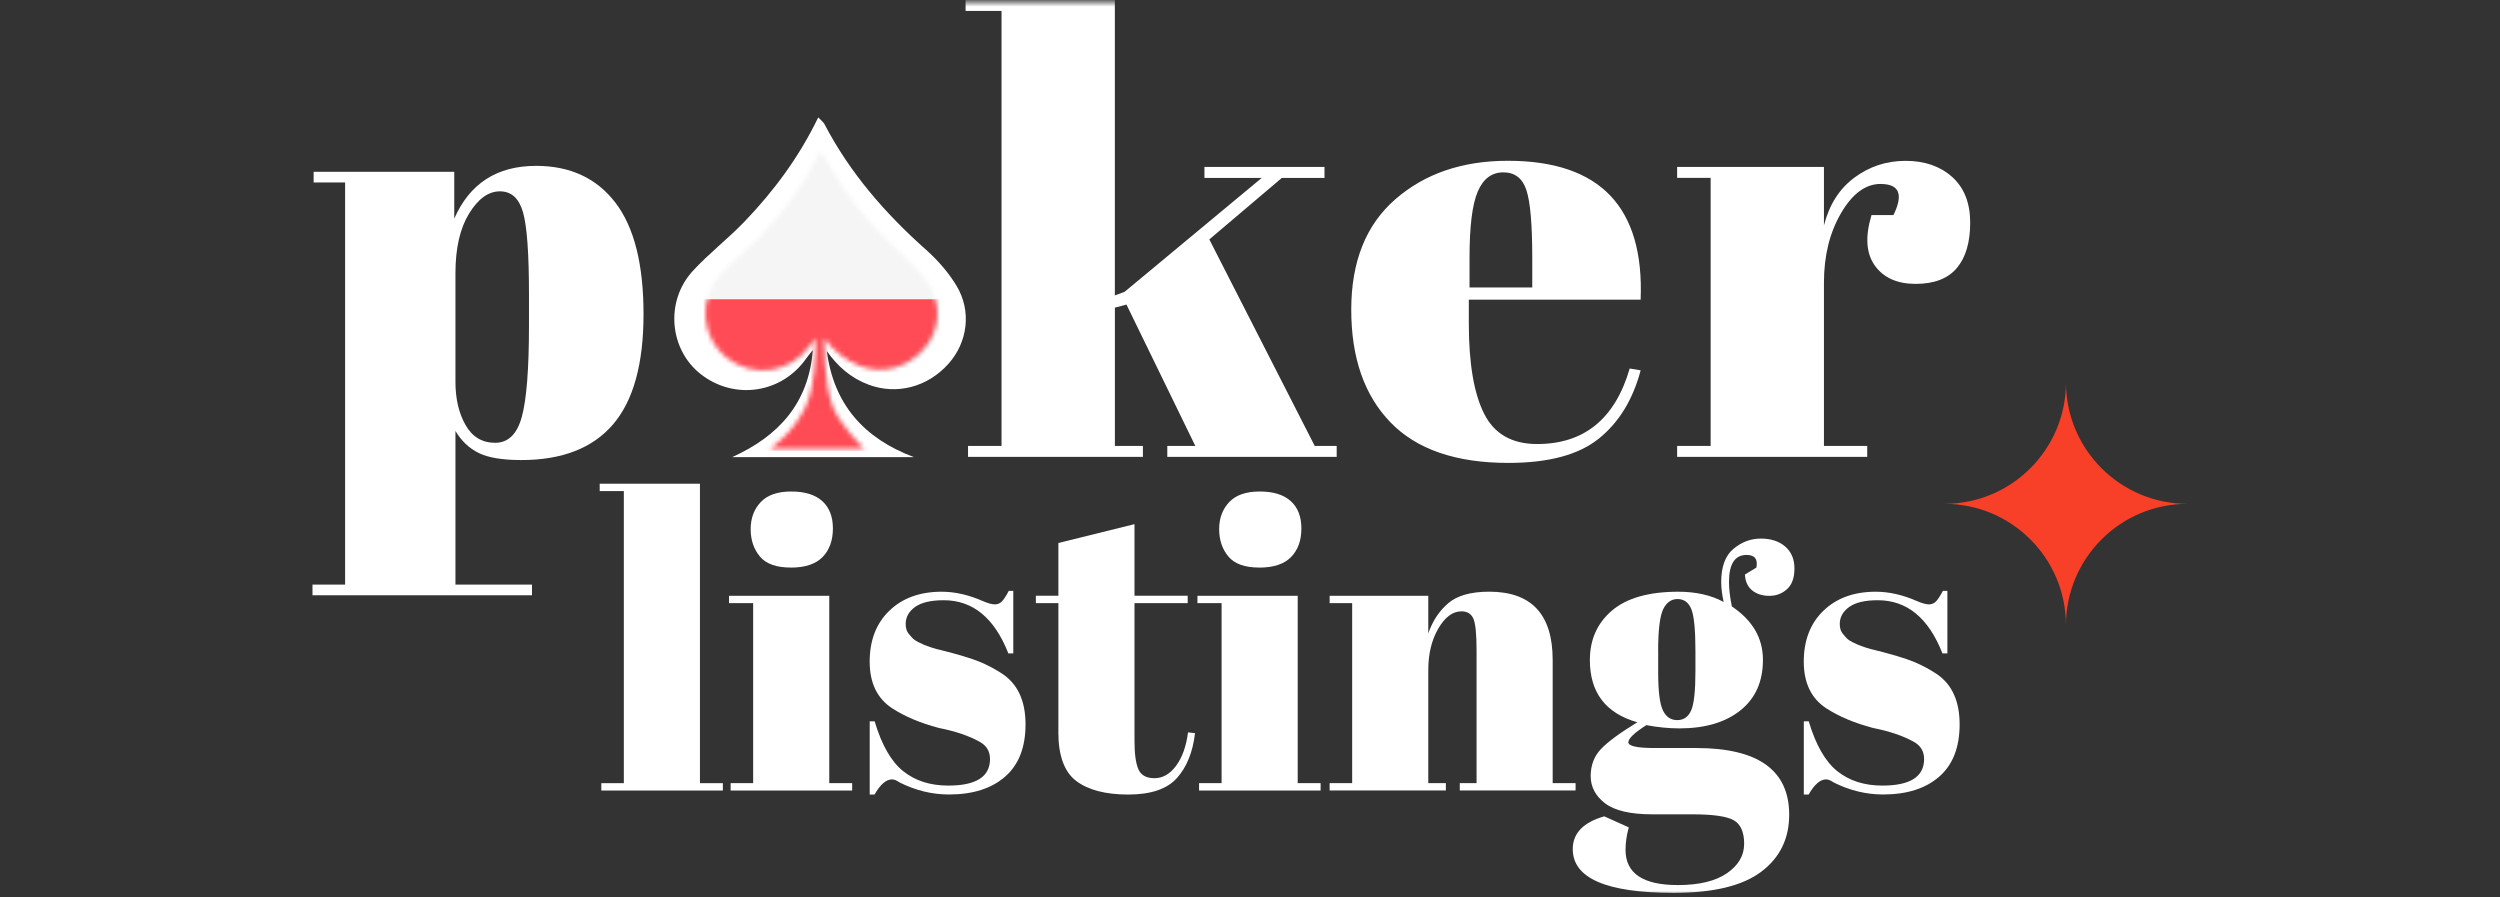
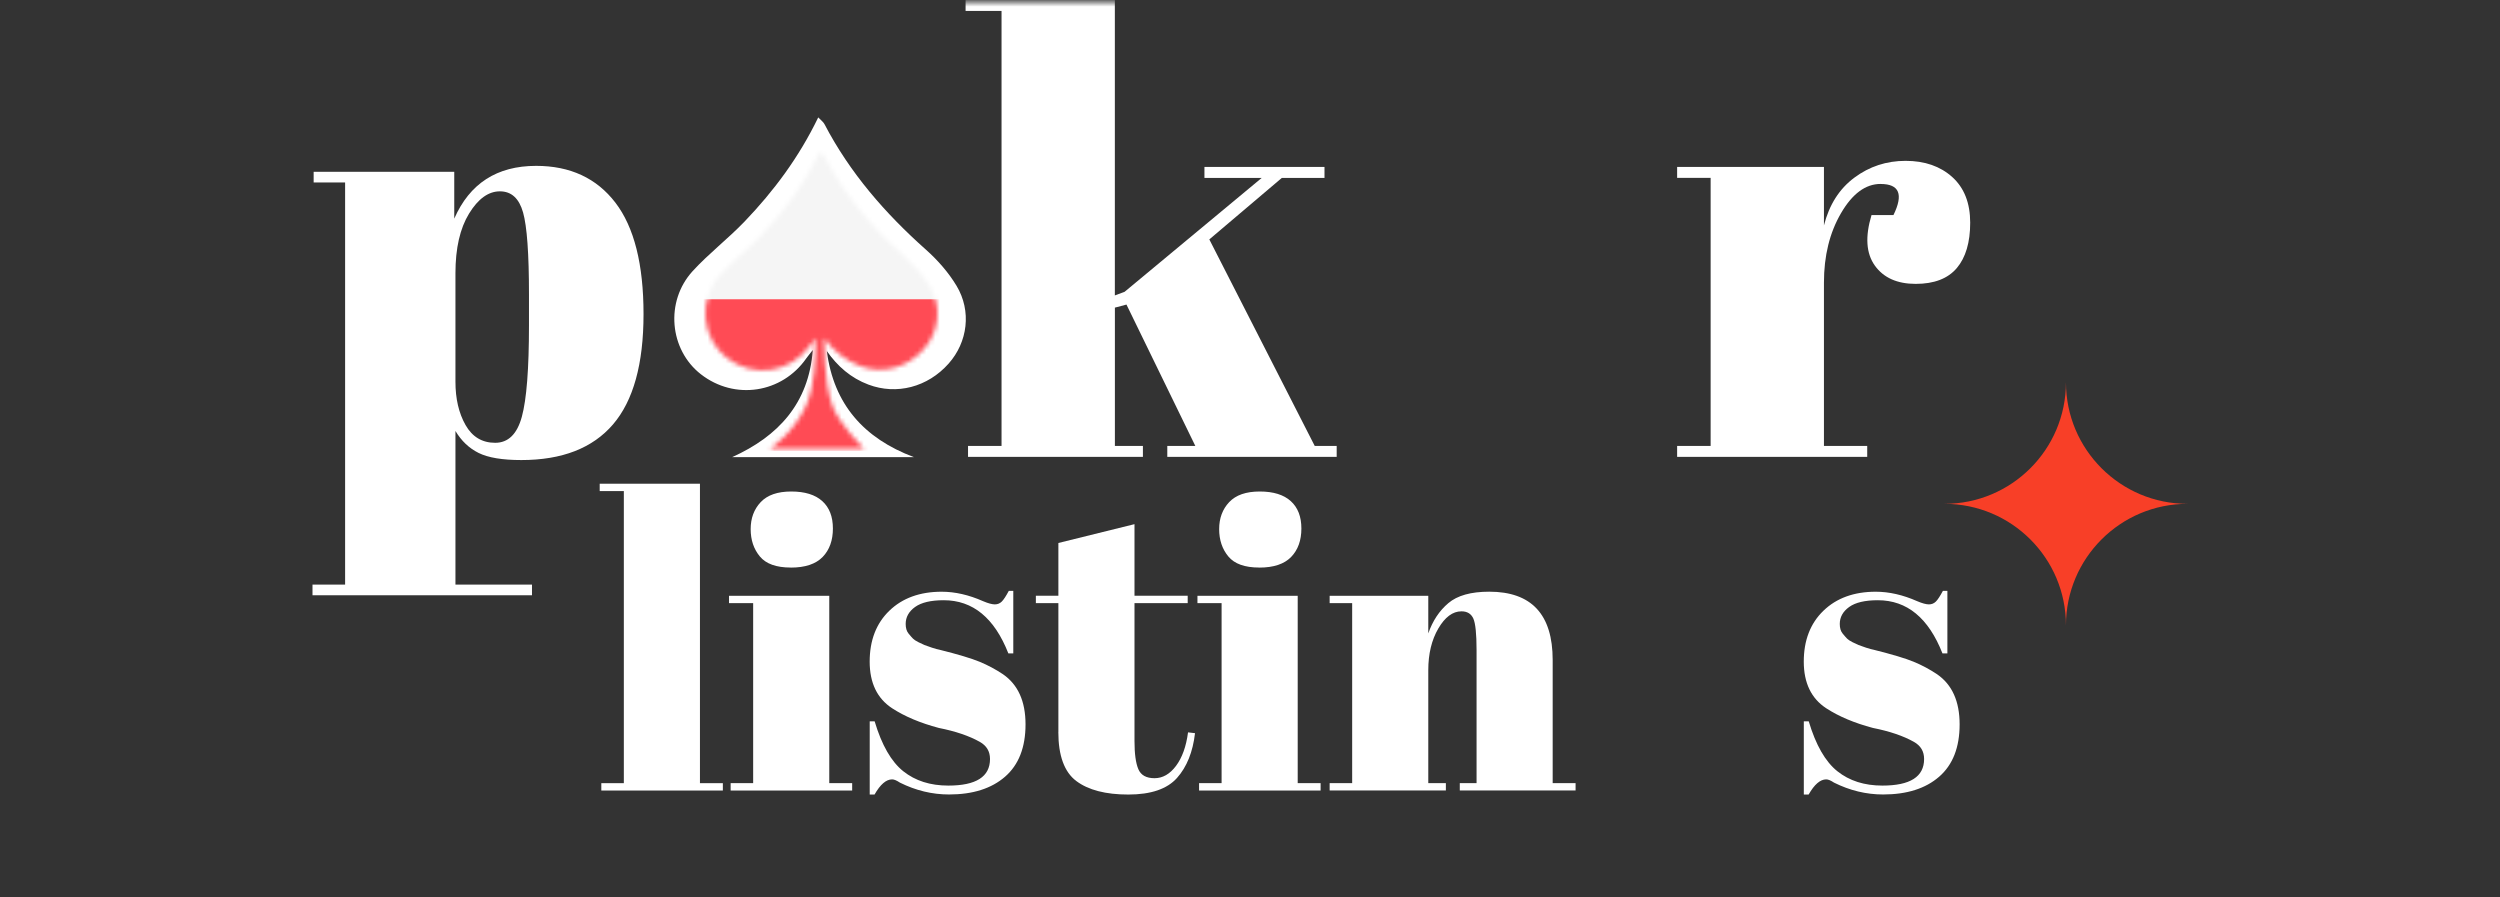
<svg xmlns="http://www.w3.org/2000/svg" width="560" height="201" viewBox="0 0 560 201" fill="none">
  <rect x="0" y="0" width="560" height="201" fill="#333333" stroke="none" />
  <mask id="mask0_403_61704" style="mask-type:luminance" maskUnits="userSpaceOnUse" x="0" y="0" width="560" height="201">
    <path d="M560 0.5H0V200.5H560V0.5Z" fill="white" />
  </mask>
  <g mask="url(#mask0_403_61704)">
    <path d="M489.997 112.859C474.962 112.859 462.775 125.043 462.775 140.075C462.775 125.043 450.587 112.859 435.552 112.859C450.587 112.859 462.775 100.675 462.775 85.643C462.775 100.675 474.962 112.859 489.997 112.859Z" fill="#F83F27" />
    <path d="M134.332 108.354H156.789V175.43H161.919V177.079H134.696V175.43H139.74V110.002H134.332V108.354Z" fill="white" />
    <path d="M163.299 133.458H185.756V175.428H190.886V177.077H163.663V175.428H168.707V135.107H163.299V133.458ZM177.135 127.131C173.891 127.131 171.588 126.306 170.217 124.658C168.846 123.009 168.15 120.964 168.15 118.523C168.15 116.082 168.9 114.069 170.399 112.474C171.899 110.889 174.169 110.097 177.232 110.097C180.295 110.097 182.608 110.814 184.193 112.249C185.778 113.683 186.57 115.728 186.57 118.384C186.57 121.039 185.81 123.169 184.279 124.754C182.747 126.339 180.37 127.142 177.135 127.142V127.131Z" fill="white" />
    <path d="M194.817 177.985V161.582H195.92C197.505 166.893 199.647 170.619 202.335 172.76C205.023 174.901 208.386 175.972 212.413 175.972C218.645 175.972 221.762 173.991 221.762 170.019C221.762 168.306 221.001 167.032 219.47 166.175C217.093 164.837 214.03 163.799 210.303 163.06C206.148 161.957 202.667 160.49 199.851 158.659C196.488 156.465 194.807 152.974 194.807 148.21C194.807 143.445 196.274 139.645 199.208 136.807C202.142 133.97 206.051 132.546 210.935 132.546C213.923 132.546 217.018 133.253 220.188 134.655C221.344 135.148 222.233 135.383 222.843 135.383C223.454 135.383 223.979 135.169 224.407 134.741C224.835 134.313 225.349 133.52 225.971 132.353H226.977V146.368H225.874C222.758 138.424 217.928 134.452 211.395 134.452C208.525 134.452 206.383 134.955 204.98 135.961C203.577 136.968 202.871 138.242 202.871 139.762C202.871 140.683 203.085 141.4 203.513 141.914C203.942 142.439 204.274 142.814 204.52 143.06C204.766 143.306 205.162 143.563 205.709 143.842C206.255 144.12 206.715 144.334 207.079 144.484C207.444 144.634 208.011 144.837 208.771 145.083C209.532 145.33 210.099 145.48 210.464 145.544C214.619 146.582 217.617 147.482 219.449 148.242C221.28 149.002 223.026 149.934 224.675 151.036C228.037 153.36 229.719 157.096 229.719 162.257C229.719 167.417 228.187 171.325 225.135 173.981C222.083 176.636 217.896 177.963 212.584 177.963C208.793 177.963 205.13 177.075 201.586 175.308C200.847 174.816 200.268 174.58 199.84 174.58C198.491 174.58 197.184 175.715 195.899 177.974H194.796L194.817 177.985Z" fill="white" />
    <path d="M237.077 163.963V135.098H232.033V133.45H237.077V121.629L254.126 117.411V133.45H266.045V135.098H254.126V165.976C254.126 168.846 254.415 170.955 254.993 172.304C255.572 173.653 256.782 174.317 258.613 174.317C260.444 174.317 262.051 173.396 263.422 171.565C264.792 169.734 265.703 167.229 266.12 164.049L267.684 164.231C267.191 168.449 265.853 171.79 263.647 174.263C261.44 176.736 257.81 177.978 252.744 177.978C247.679 177.978 243.791 176.972 241.103 174.959C238.415 172.946 237.066 169.274 237.066 163.963H237.077Z" fill="white" />
    <path d="M268.229 133.458H290.686V175.428H295.816V177.077H268.593V175.428H273.637V135.107H268.229V133.458ZM282.076 127.131C278.831 127.131 276.529 126.306 275.158 124.658C273.787 123.009 273.091 120.964 273.091 118.523C273.091 116.082 273.841 114.069 275.34 112.474C276.839 110.889 279.11 110.097 282.172 110.097C285.235 110.097 287.549 110.814 289.133 112.249C290.718 113.683 291.511 115.728 291.511 118.384C291.511 121.039 290.751 123.169 289.219 124.754C287.688 126.339 285.31 127.142 282.076 127.142V127.131Z" fill="white" />
    <path d="M297.841 133.459H319.935V141.885C320.909 139.08 322.408 136.81 324.422 135.108C326.435 133.394 329.498 132.538 333.589 132.538C343.056 132.538 347.8 137.634 347.8 147.838V175.418H352.93V177.067H326.992V175.418H330.751V145.643C330.751 141.981 330.505 139.615 330.023 138.544C329.53 137.474 328.652 136.938 327.367 136.938C325.407 136.938 323.683 138.223 322.183 140.782C320.684 143.352 319.935 146.467 319.935 150.129V175.418H323.876V177.067H297.841V175.418H302.885V135.097H297.841V133.448V133.459Z" fill="white" />
-     <path d="M390.861 128.694L393.432 127.142C393.796 125.247 393.068 124.304 391.236 124.304C388.613 124.304 387.295 126.317 387.295 130.354C387.295 131.938 387.509 133.78 387.938 135.846C392.586 138.962 394.899 142.945 394.899 147.805C394.899 152.666 393.217 156.435 389.855 159.122C386.492 161.81 381.941 163.159 376.2 163.159C373.812 163.159 371.338 162.912 368.779 162.431C366.091 164.144 364.752 165.428 364.752 166.274C364.752 167.12 366.712 167.559 370.621 167.559H379.97C393.839 167.559 400.778 172.538 400.778 182.495C400.778 187.869 398.69 192.131 394.503 195.278C390.315 198.426 383.793 200 374.937 200C359.847 200 352.297 196.734 352.297 190.193C352.297 186.649 354.653 184.208 359.355 182.859L364.849 185.332C364.356 187.099 364.12 188.779 364.12 190.375C364.12 195.632 368.029 198.255 375.847 198.255C380.613 198.255 384.275 197.366 386.845 195.6C389.416 193.822 390.69 191.627 390.69 189.004C390.69 186.381 389.908 184.615 388.356 183.737C386.792 182.848 383.697 182.409 379.049 182.409H370.16C365.213 182.409 361.668 181.585 359.526 179.936C357.384 178.287 356.313 176.253 356.313 173.844C356.313 171.435 357.074 169.411 358.605 167.795C360.137 166.178 362.846 164.176 366.766 161.788C359.676 159.775 356.131 155.129 356.131 147.859C356.131 143.276 357.781 139.583 361.079 136.767C364.377 133.962 369.325 132.548 375.922 132.548C379.895 132.548 383.279 133.309 386.096 134.84C385.732 133.191 385.55 131.692 385.55 130.354C385.55 126.938 386.471 124.454 388.302 122.934C390.133 121.403 392.179 120.643 394.438 120.643C396.698 120.643 398.519 121.242 399.889 122.431C401.26 123.619 401.956 125.257 401.956 127.334C401.956 129.411 401.41 130.953 400.307 131.96C399.204 132.966 397.876 133.469 396.323 133.469C394.77 133.469 393.485 133.062 392.479 132.238C391.472 131.414 390.936 130.236 390.872 128.705L390.861 128.694ZM371.435 145.825V150.771C371.435 154.861 371.788 157.645 372.484 159.111C373.191 160.578 374.251 161.306 375.697 161.306C377.143 161.306 378.171 160.589 378.814 159.154C379.456 157.72 379.777 154.775 379.777 150.311V145.825C379.777 141.06 379.467 137.934 378.856 136.435C378.246 134.936 377.218 134.187 375.783 134.187C374.348 134.187 373.266 134.968 372.527 136.521C371.799 138.084 371.424 141.178 371.424 145.825H371.435Z" fill="white" />
    <path d="M404.055 177.985V161.582H405.158C406.743 166.893 408.885 170.619 411.573 172.76C414.261 174.901 417.623 175.972 421.65 175.972C427.883 175.972 430.999 173.991 430.999 170.019C430.999 168.306 430.239 167.032 428.707 166.175C426.33 164.837 423.267 163.799 419.54 163.06C415.385 161.957 411.905 160.49 409.088 158.659C405.725 156.465 404.044 152.974 404.044 148.21C404.044 143.445 405.511 139.645 408.445 136.807C411.38 133.97 415.289 132.546 420.172 132.546C423.16 132.546 426.255 133.253 429.425 134.655C430.582 135.148 431.47 135.383 432.081 135.383C432.691 135.383 433.216 135.169 433.644 134.741C434.073 134.313 434.587 133.52 435.208 132.353H436.215V146.368H435.112C431.995 138.424 427.165 134.452 420.633 134.452C417.762 134.452 415.621 134.955 414.218 135.961C412.815 136.968 412.108 138.242 412.108 139.762C412.108 140.683 412.322 141.4 412.751 141.914C413.179 142.439 413.511 142.814 413.757 143.06C414.004 143.306 414.4 143.563 414.946 143.842C415.492 144.12 415.953 144.334 416.317 144.484C416.681 144.634 417.248 144.837 418.009 145.083C418.769 145.33 419.337 145.48 419.701 145.544C423.856 146.582 426.855 147.482 428.686 148.242C430.517 149.002 432.263 149.934 433.912 151.036C437.275 153.36 438.956 157.096 438.956 162.257C438.956 167.417 437.425 171.325 434.373 173.981C431.32 176.636 427.133 177.963 421.821 177.963C418.03 177.963 414.368 177.075 410.823 175.308C410.084 174.816 409.506 174.58 409.077 174.58C407.728 174.58 406.421 175.715 405.136 177.974H404.033L404.055 177.985Z" fill="white" />
    <path d="M261.474 102.334V99.882H267.749L252.328 68.222L249.736 68.908V99.882H256.012V102.334H216.837V99.882H224.345V2.452H216.291V0H249.726V66.177L251.91 65.364L282.624 39.85H269.795V37.398H296.686V39.85H287.133L270.887 53.629L294.501 99.892H299.417V102.344H261.474V102.334Z" fill="white" />
-     <path d="M311.484 94.624C305.615 88.575 302.681 80.159 302.681 69.378C302.681 58.596 305.98 50.341 312.577 44.613C319.173 38.885 327.569 36.016 337.754 36.016C358.412 36.016 368.329 46.391 367.504 67.129H329.015V72.45C329.015 81.369 330.15 88.093 332.431 92.643C334.702 97.193 338.664 99.463 344.308 99.463C354.867 99.463 361.775 93.821 365.052 82.547L367.504 82.954C365.769 89.506 362.664 94.602 358.155 98.232C353.647 101.872 346.9 103.692 337.883 103.692C326.145 103.692 317.342 100.673 311.473 94.613L311.484 94.624ZM329.165 64.399H343.226V57.707C343.226 50.341 342.798 45.309 341.931 42.633C341.063 39.956 339.339 38.607 336.747 38.607C334.156 38.607 332.239 40.042 331.018 42.9C329.786 45.77 329.176 50.705 329.176 57.707V64.399H329.165Z" fill="white" />
    <path d="M421.255 41.202C417.892 41.202 414.926 43.386 412.387 47.754C409.839 52.122 408.564 57.304 408.564 63.311V99.885H418.256V102.336H375.676V99.885H383.183V39.842H375.676V37.39H408.564V50.495C409.742 45.859 412.023 42.283 415.386 39.788C418.749 37.283 422.572 36.03 426.856 36.03C431.139 36.03 434.609 37.24 437.297 39.649C439.974 42.058 441.324 45.474 441.324 49.885C441.324 54.296 440.317 57.69 438.325 60.045C436.323 62.411 433.249 63.589 429.115 63.589C424.982 63.589 421.929 62.229 419.97 59.499C418.01 56.769 417.763 53 419.22 48.172H424.135C426.406 43.536 425.453 41.212 421.265 41.212L421.255 41.202Z" fill="white" />
    <path d="M214.265 64.018C212.466 61.031 210.046 58.269 207.433 55.945C198.276 47.808 190.383 38.729 184.686 27.819C184.408 27.284 183.851 26.898 183.283 26.299C178.978 35.217 173.345 42.776 166.791 49.618C163.085 53.483 158.77 56.781 155.161 60.721C148.939 67.53 149.945 78.344 157.003 83.836C164.553 89.714 175.155 88.108 180.617 80.26C181.066 79.618 181.591 79.018 182.073 78.397C181.152 90.41 174.309 97.733 164.017 102.391H204.702C193.532 98.204 186.742 90.56 185.211 78.643C187.62 82.059 190.576 84.671 194.549 86.159C200.825 88.515 207.786 86.748 212.498 81.438C216.75 76.652 217.681 69.703 214.265 64.018Z" fill="white" />
    <mask id="mask1_403_61704" style="mask-type:alpha" maskUnits="userSpaceOnUse" x="158" y="34" width="52" height="67">
      <path d="M208.343 64.238C206.911 61.843 204.984 59.629 202.903 57.767C195.611 51.243 189.326 43.965 184.789 35.219C184.568 34.79 184.124 34.481 183.672 34C180.244 41.15 175.758 47.209 170.539 52.694C167.588 55.792 164.152 58.436 161.278 61.594C156.323 67.053 157.124 75.722 162.745 80.125C168.757 84.837 177.199 83.55 181.549 77.258C181.906 76.743 182.324 76.263 182.708 75.765C182.708 79.881 182.562 86.598 180.5 91C177.603 97.184 172.5 100.5 172.5 100.5H193.5C193.5 100.5 188 95 186.5 91C184.391 85.377 184.659 75.765 184.659 75.765C186.577 78.503 189.479 80.795 192.643 81.988C197.641 83.876 203.184 82.46 206.936 78.203C210.322 74.366 211.064 68.796 208.343 64.238Z" fill="#9A9A9A" />
    </mask>
    <g mask="url(#mask1_403_61704)">
      <path d="M132 93.227C132 97.52 135.487 101 139.789 101H228.211C232.513 101 236 97.52 236 93.227V67H132V93.227Z" fill="#FF4B55" />
      <path d="M228.211 33H139.789C135.487 33 132 36.48 132 40.773V67H236V40.773C236 36.48 232.513 33 228.211 33Z" fill="#F5F5F5" />
    </g>
    <path d="M101.753 38.481V48.973C105.212 41.093 111.316 37.153 120.098 37.153C127.712 37.153 133.634 39.905 137.843 45.386C142.052 50.879 144.151 59.209 144.151 70.365C144.151 81.521 141.87 89.765 137.308 95.076C132.746 100.386 125.902 103.052 116.778 103.052C112.527 103.052 109.335 102.517 107.204 101.457C105.073 100.397 103.349 98.759 102.021 96.543V130.954H119.166V133.341H70V130.954H77.304V40.868H70.257V38.481H101.753ZM117.164 47.581C116.275 44.434 114.551 42.86 111.98 42.86C109.41 42.86 107.108 44.519 105.073 47.838C103.038 51.157 102.021 55.611 102.021 61.189V85.504C102.021 89.316 102.77 92.549 104.28 95.204C105.79 97.859 107.996 99.187 110.92 99.187C113.844 99.187 115.836 97.239 116.896 93.341C117.956 89.444 118.492 82.624 118.492 72.881V65.975C118.492 56.853 118.052 50.718 117.164 47.571V47.581Z" fill="white" />
  </g>
</svg>